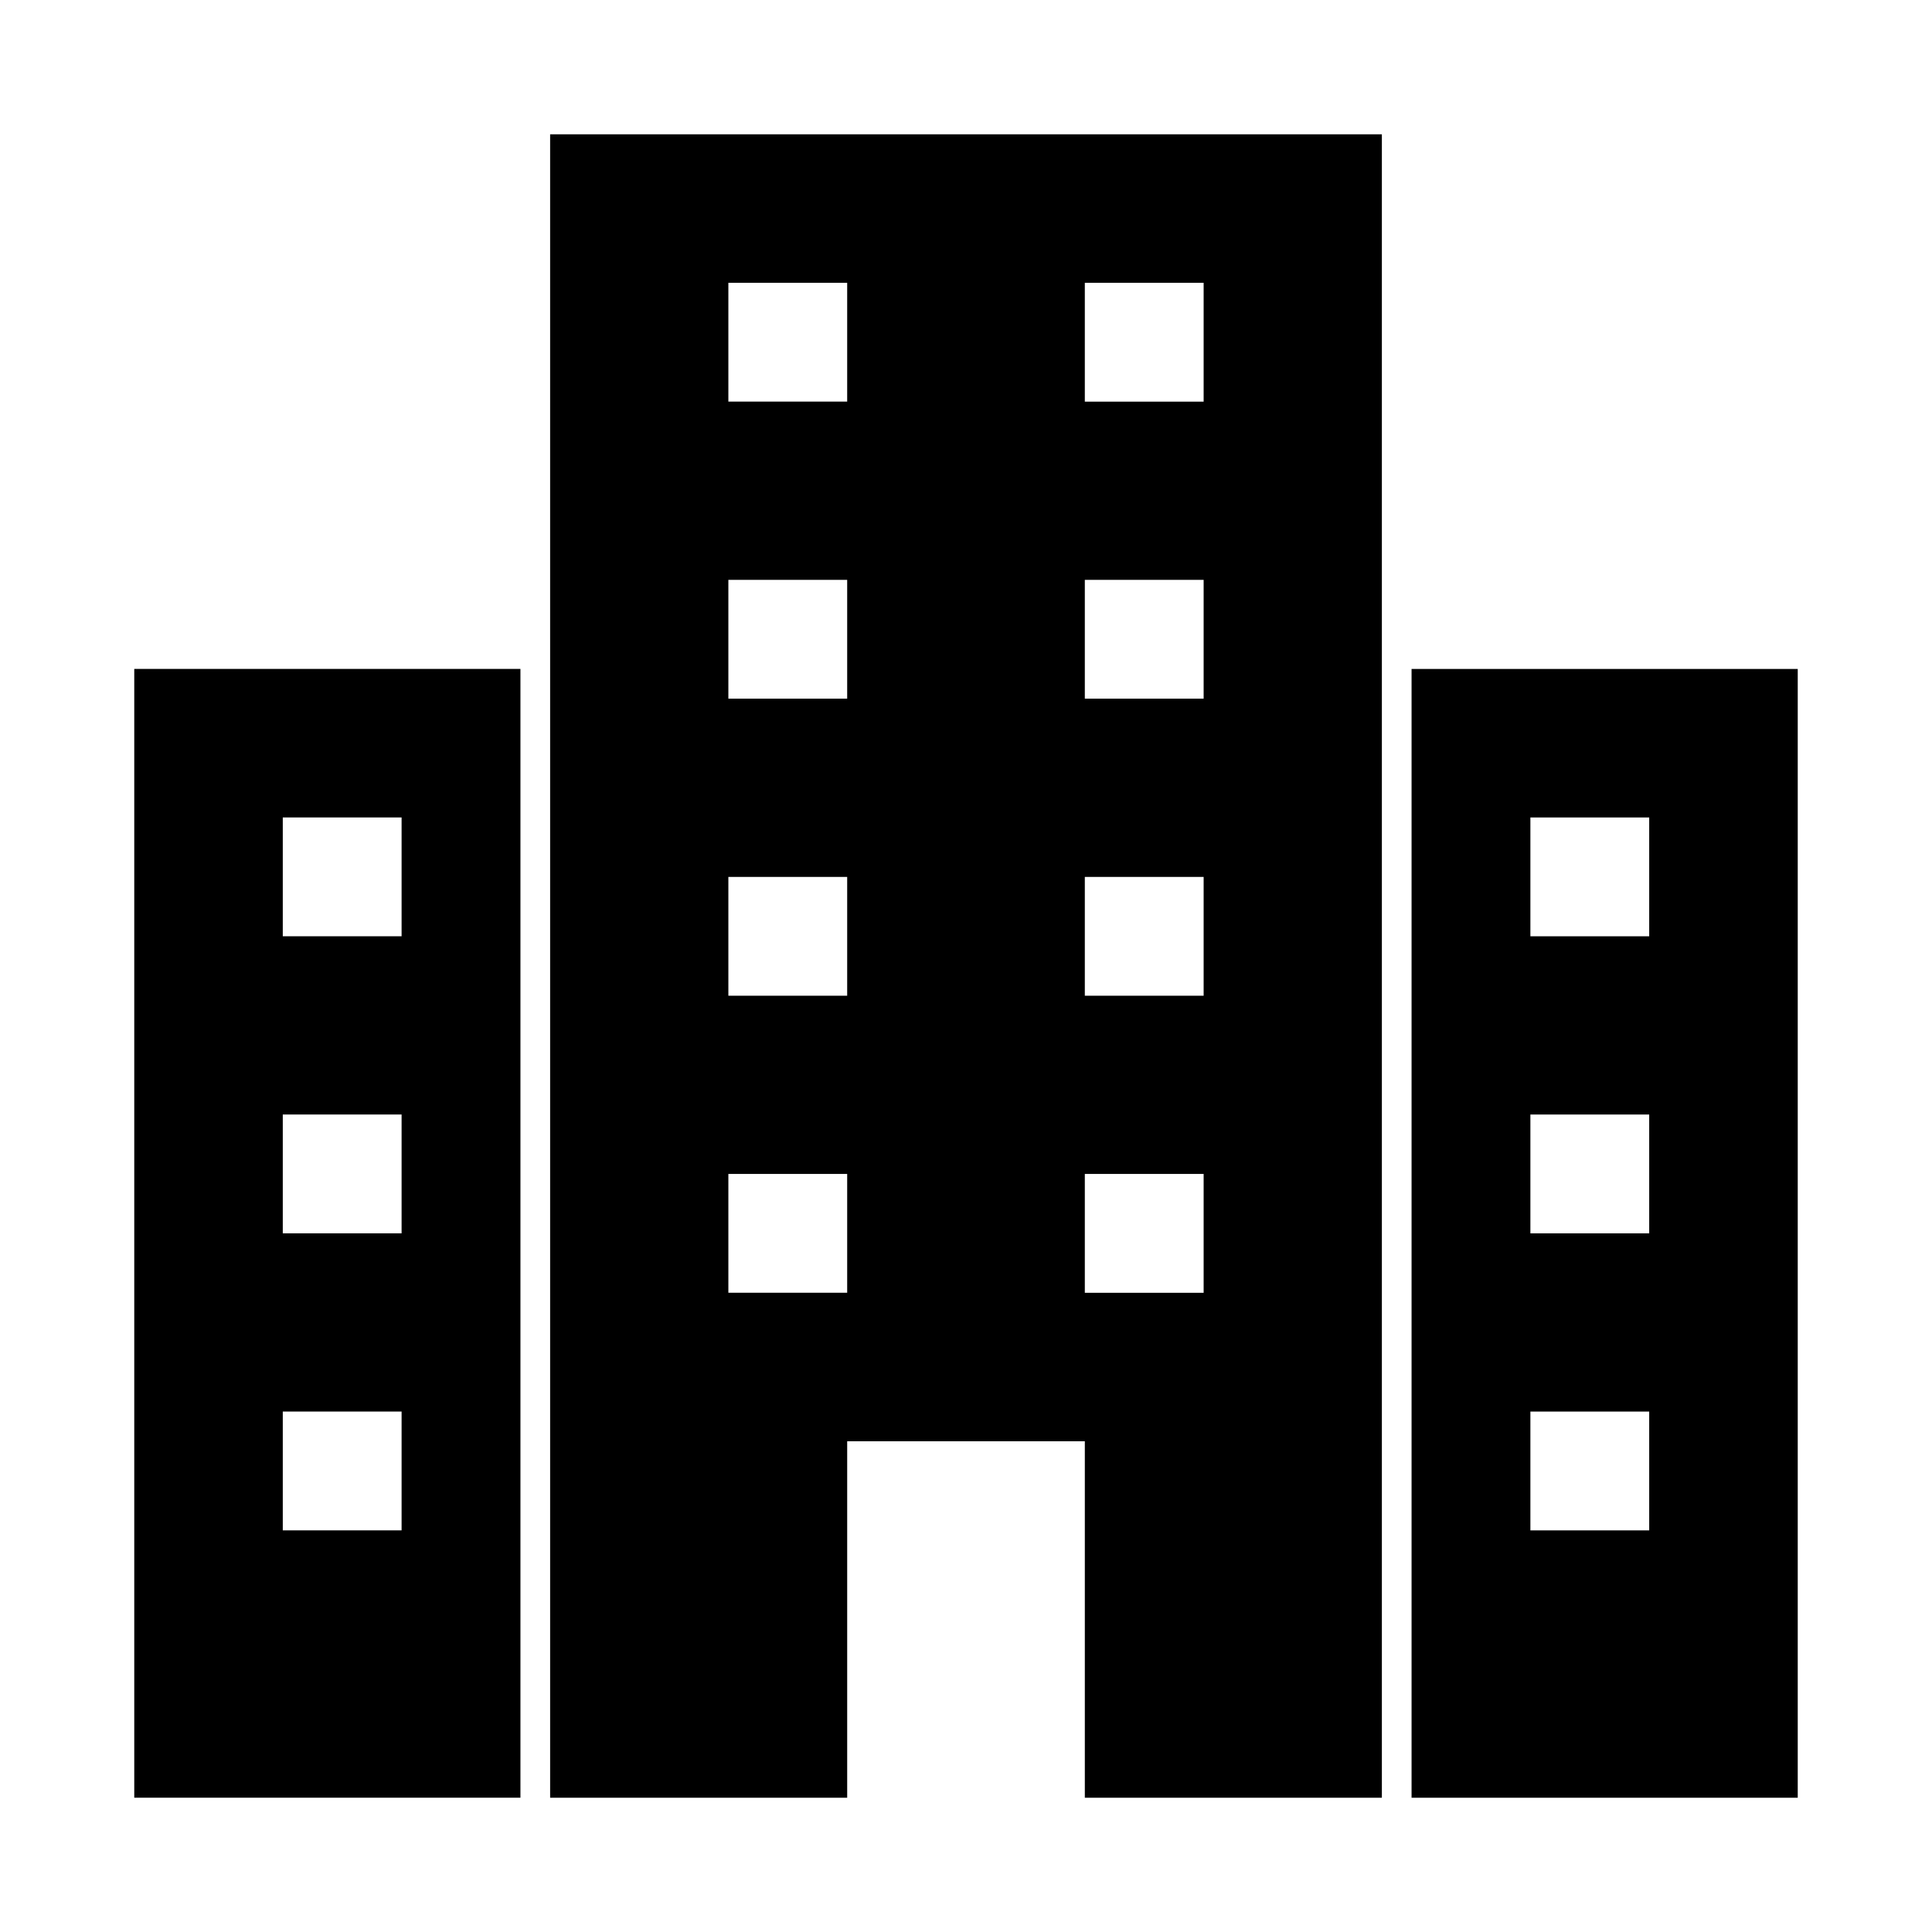
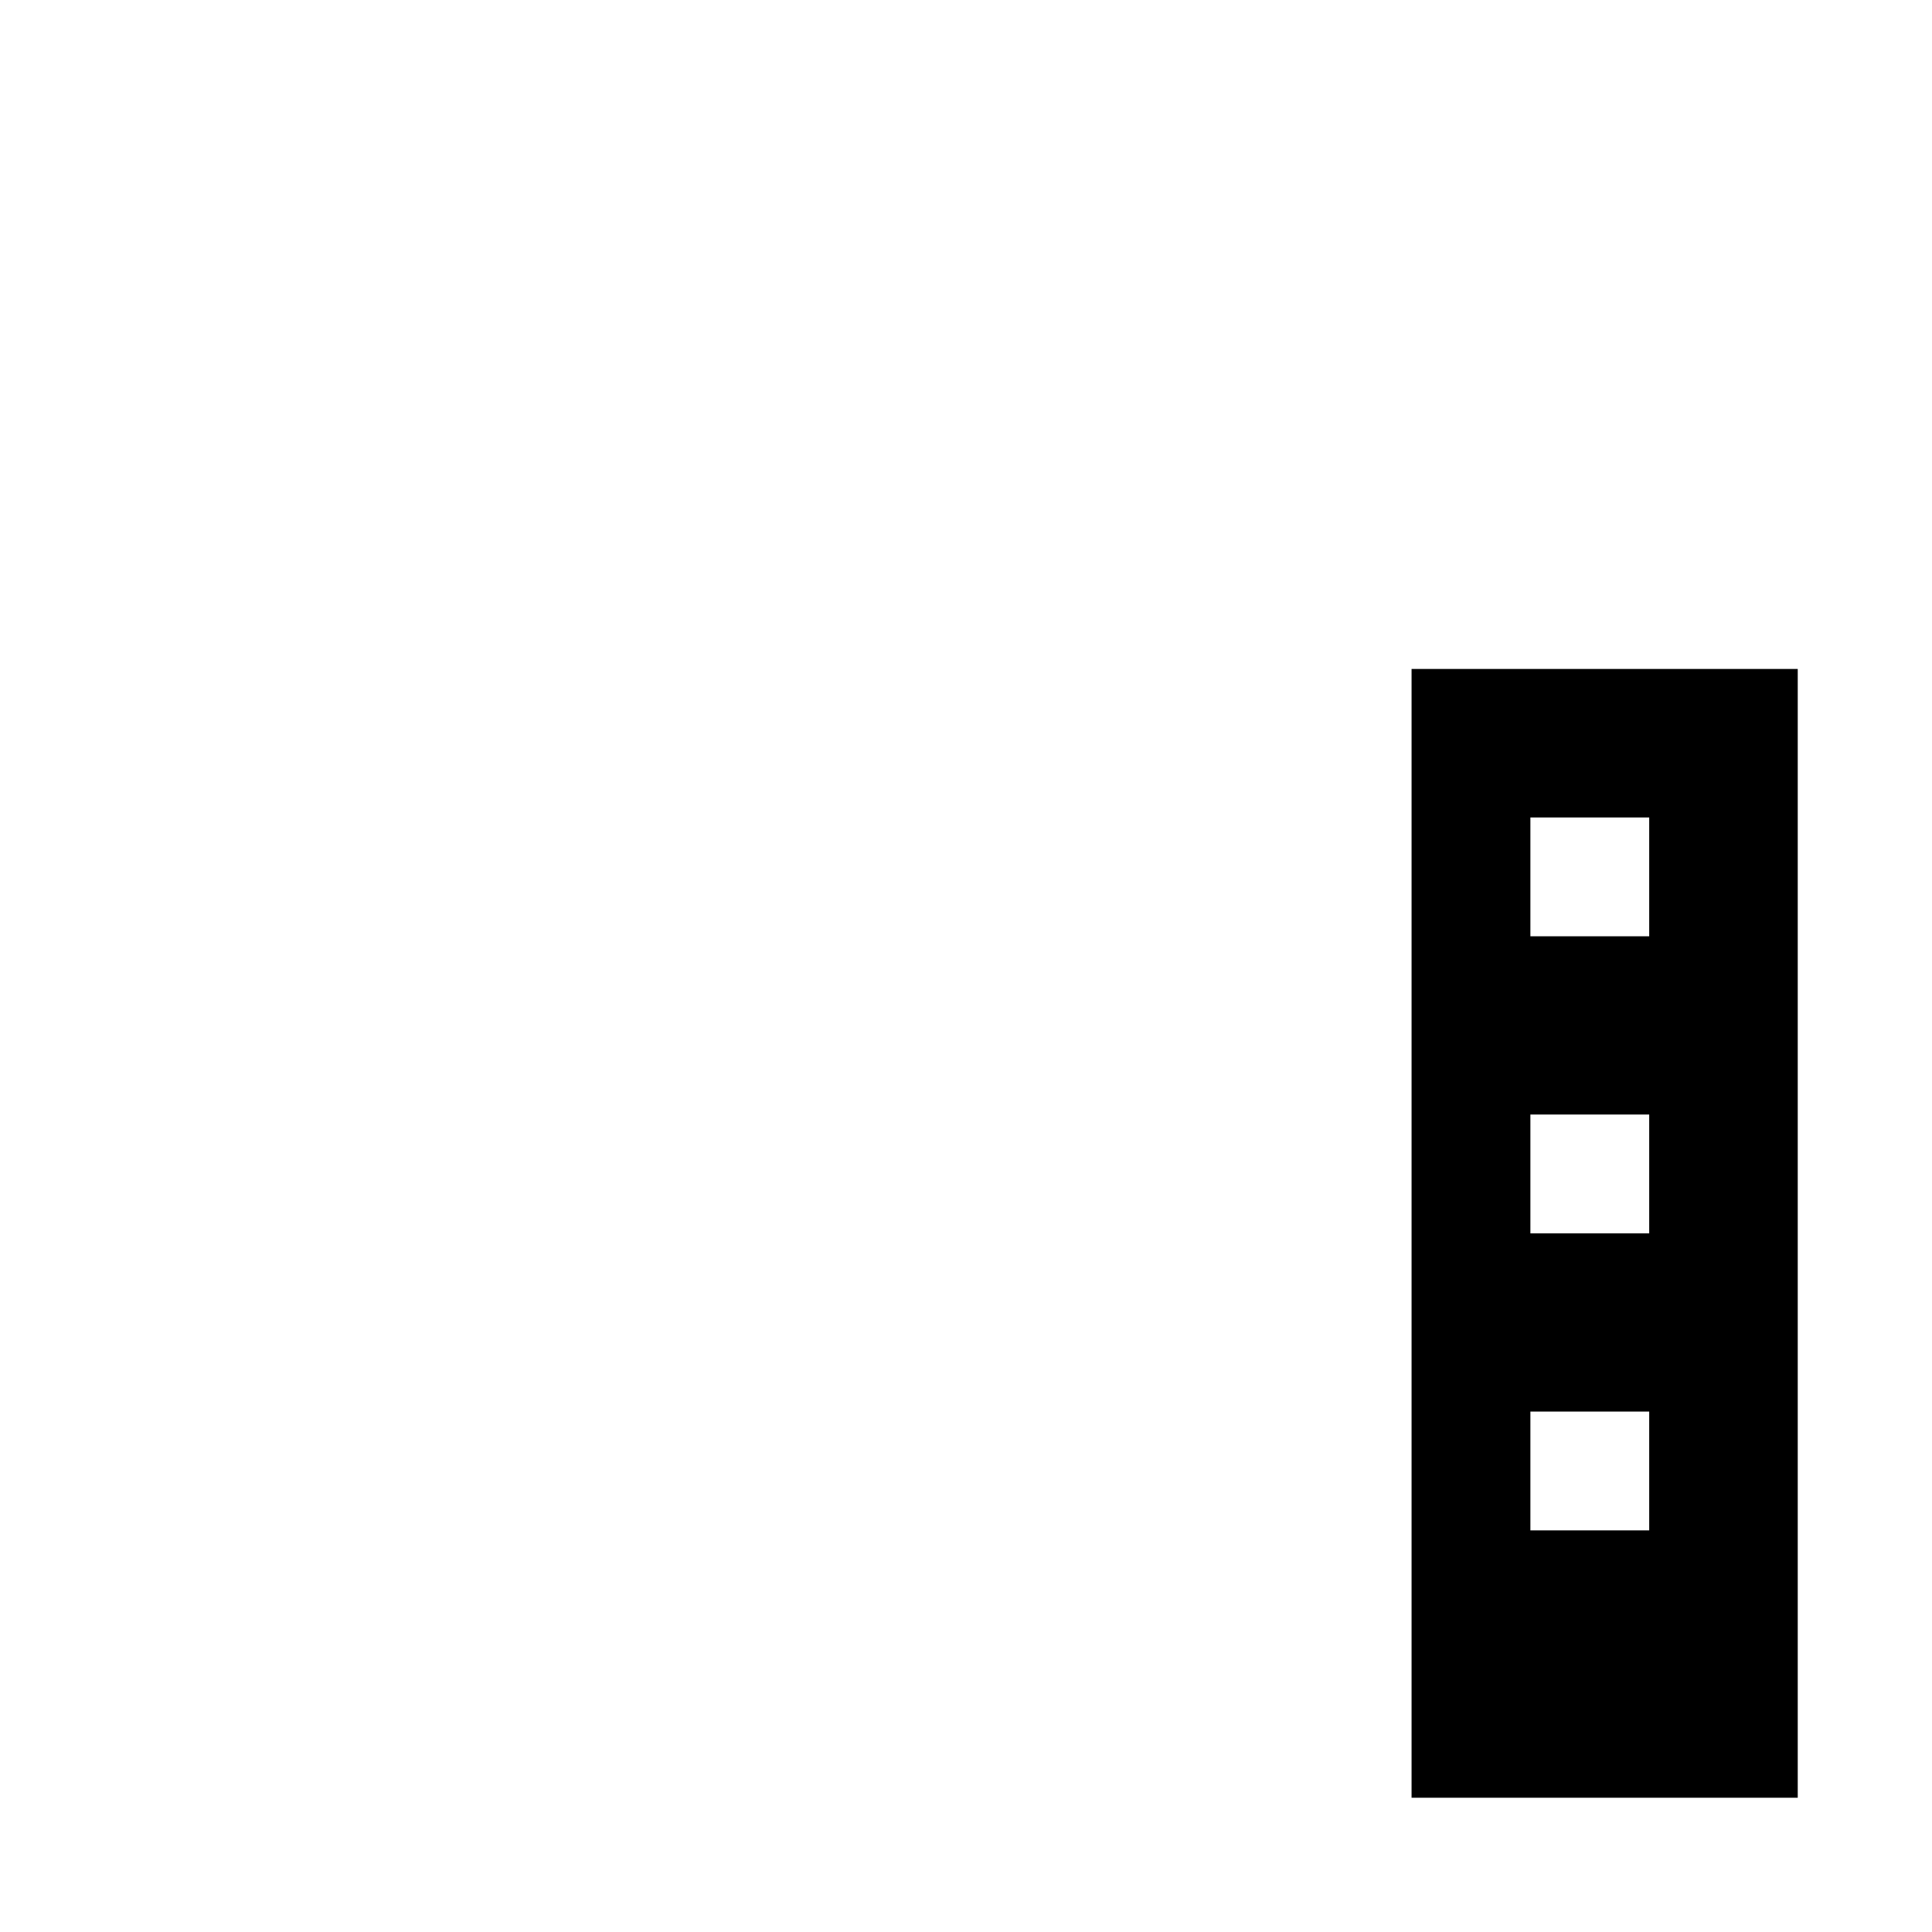
<svg xmlns="http://www.w3.org/2000/svg" fill="#000000" width="800px" height="800px" version="1.1" viewBox="144 144 512 512">
  <g>
-     <path d="m179.58 620.41h102.34v-299.14h-102.34zm39.359-228.29v-31.488h31.488v31.488zm0 78.723v-31.488h31.488v31.488zm0 78.719v-31.488h31.488v31.488z" />
    <path d="m518.08 321.28v299.14h102.34v-299.14zm62.977 196.8v31.488h-31.488v-31.488zm0-78.719v31.488h-31.488v-31.488zm0-78.723v31.488h-31.488v-31.488z" />
-     <path d="m289.79 313.41v307.01h78.723v-94.465h62.977v94.465h78.719v-440.83h-220.42zm47.234-62.977v-31.488h31.488v31.488zm0 78.719v-31.488h31.488v31.488zm0 78.723v-31.488h31.488v31.488zm31.488 47.23v31.488h-31.488v-31.488zm62.977-204.67v-31.488h31.488v31.488zm0 78.719v-31.488h31.488v31.488zm0 78.723v-31.488h31.488v31.488zm0 78.719v-31.488h31.488v31.488z" />
  </g>
</svg>